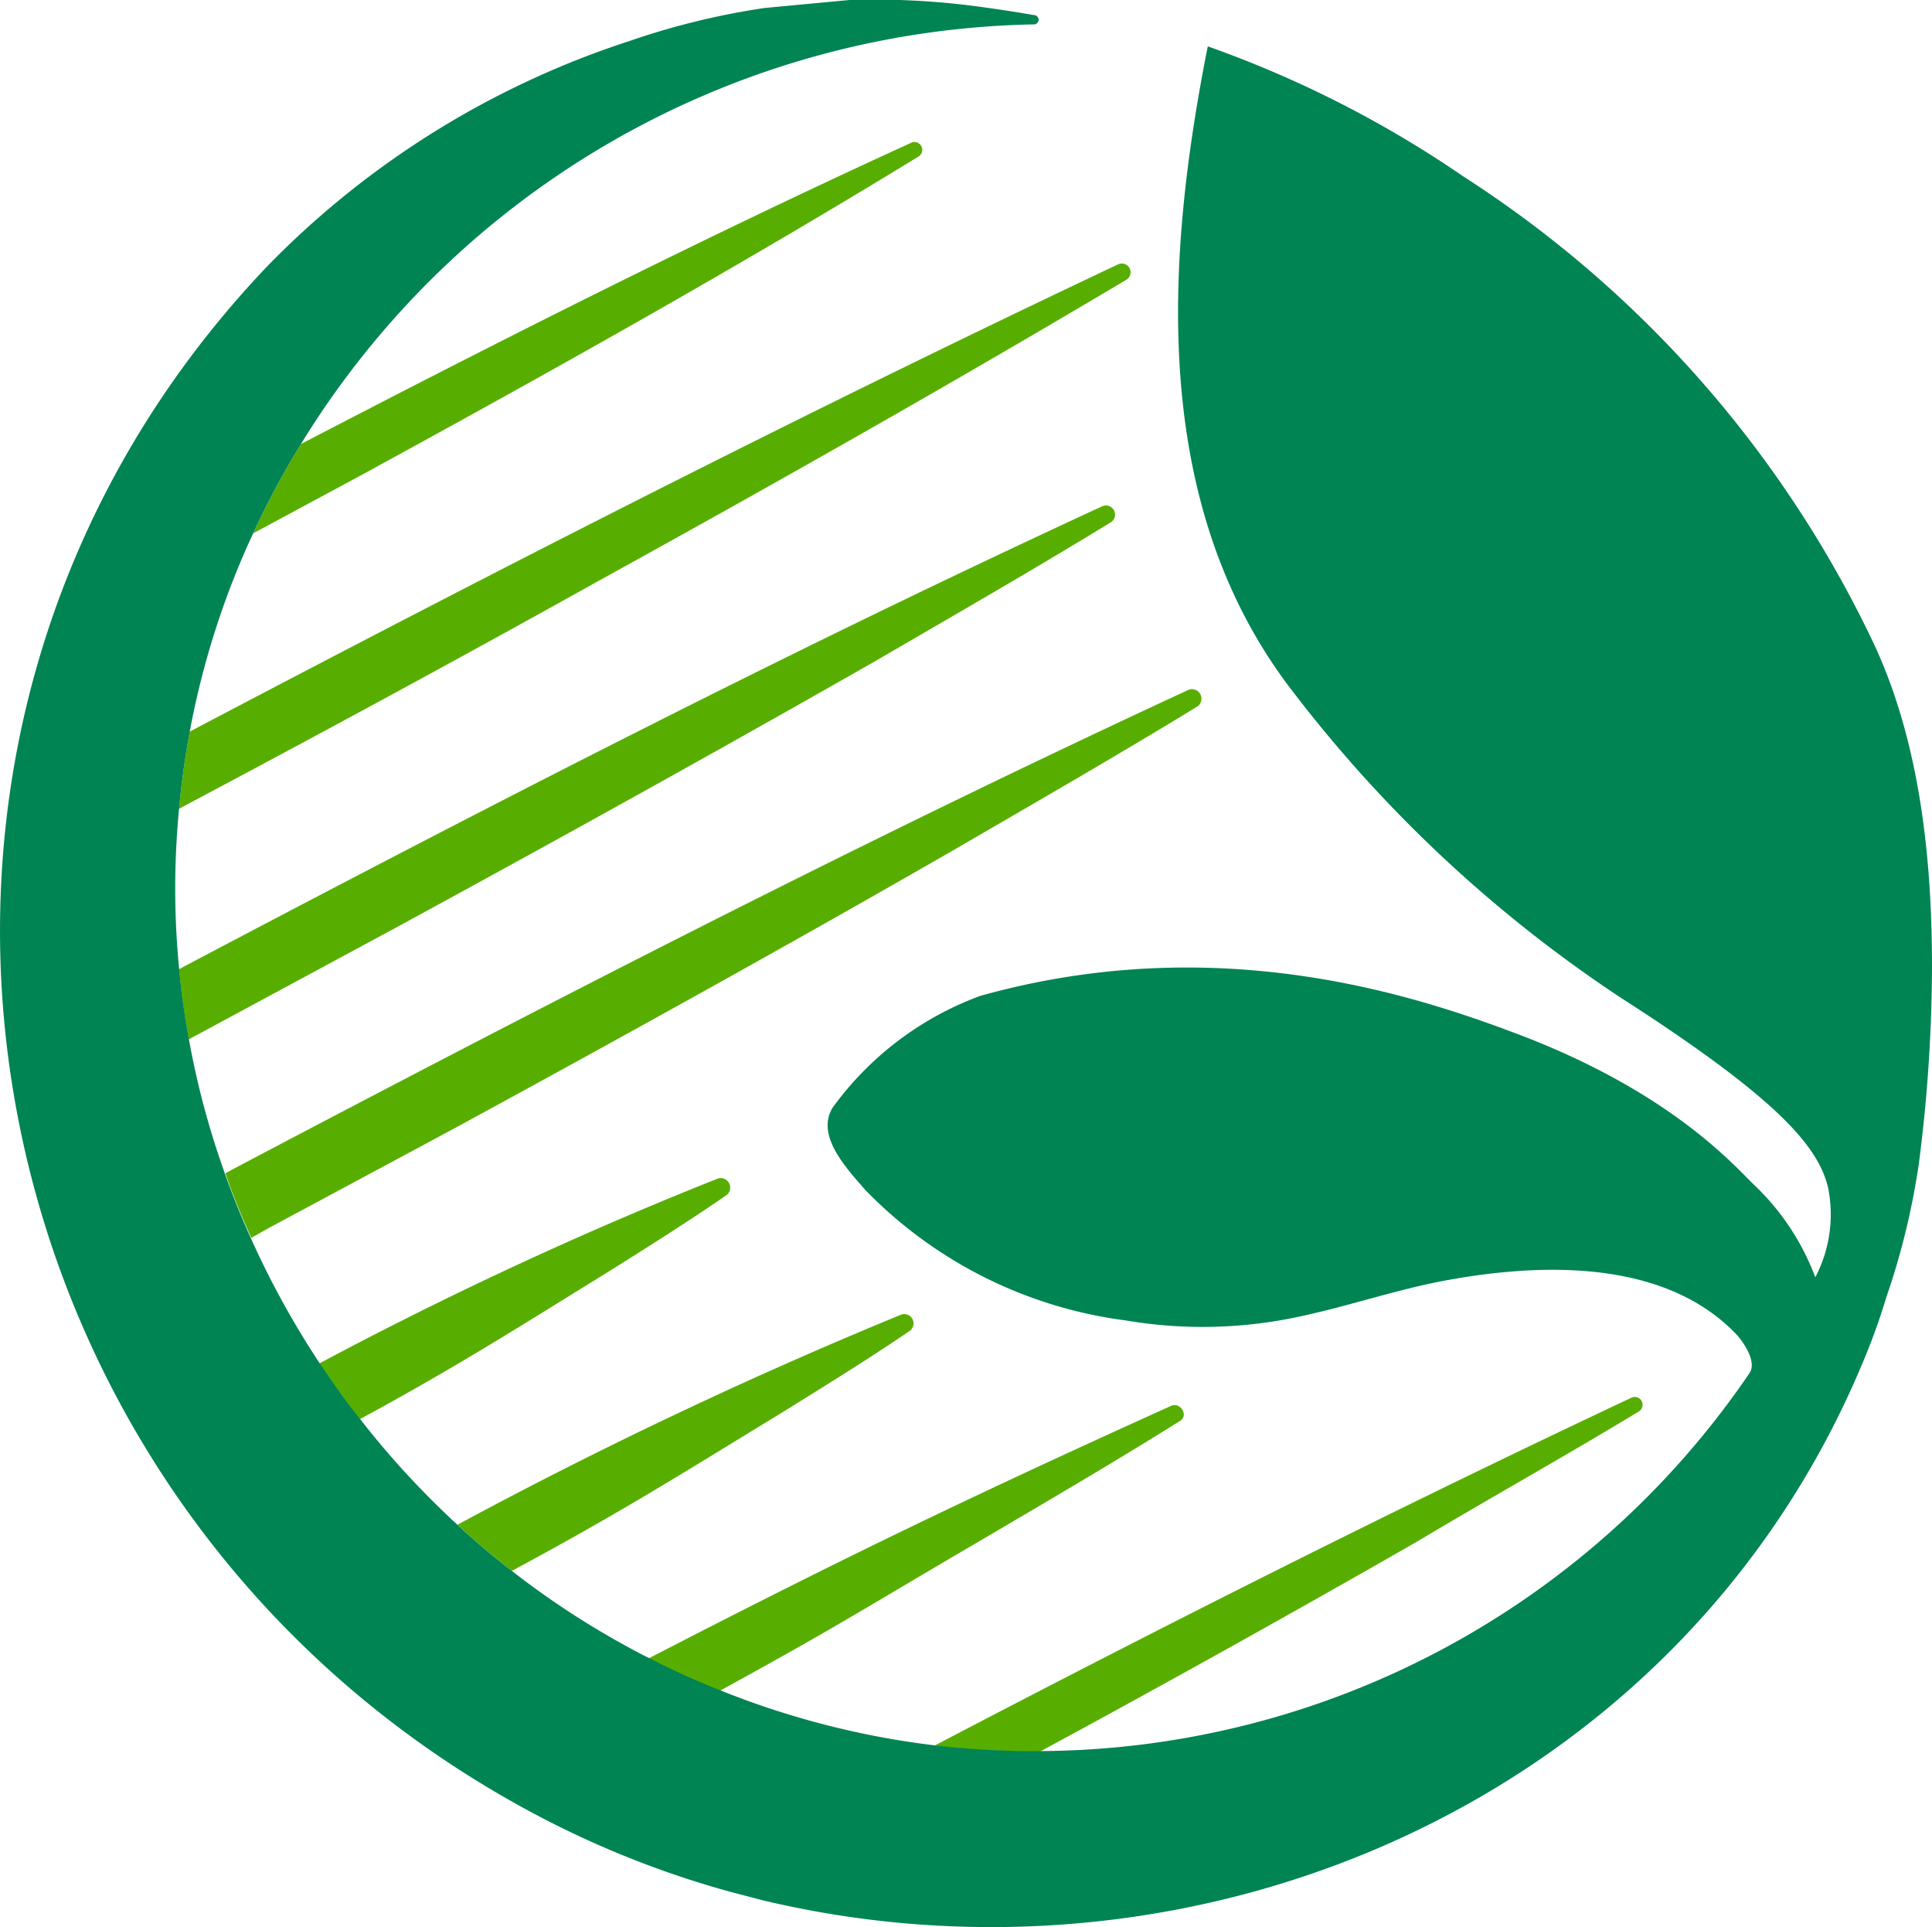
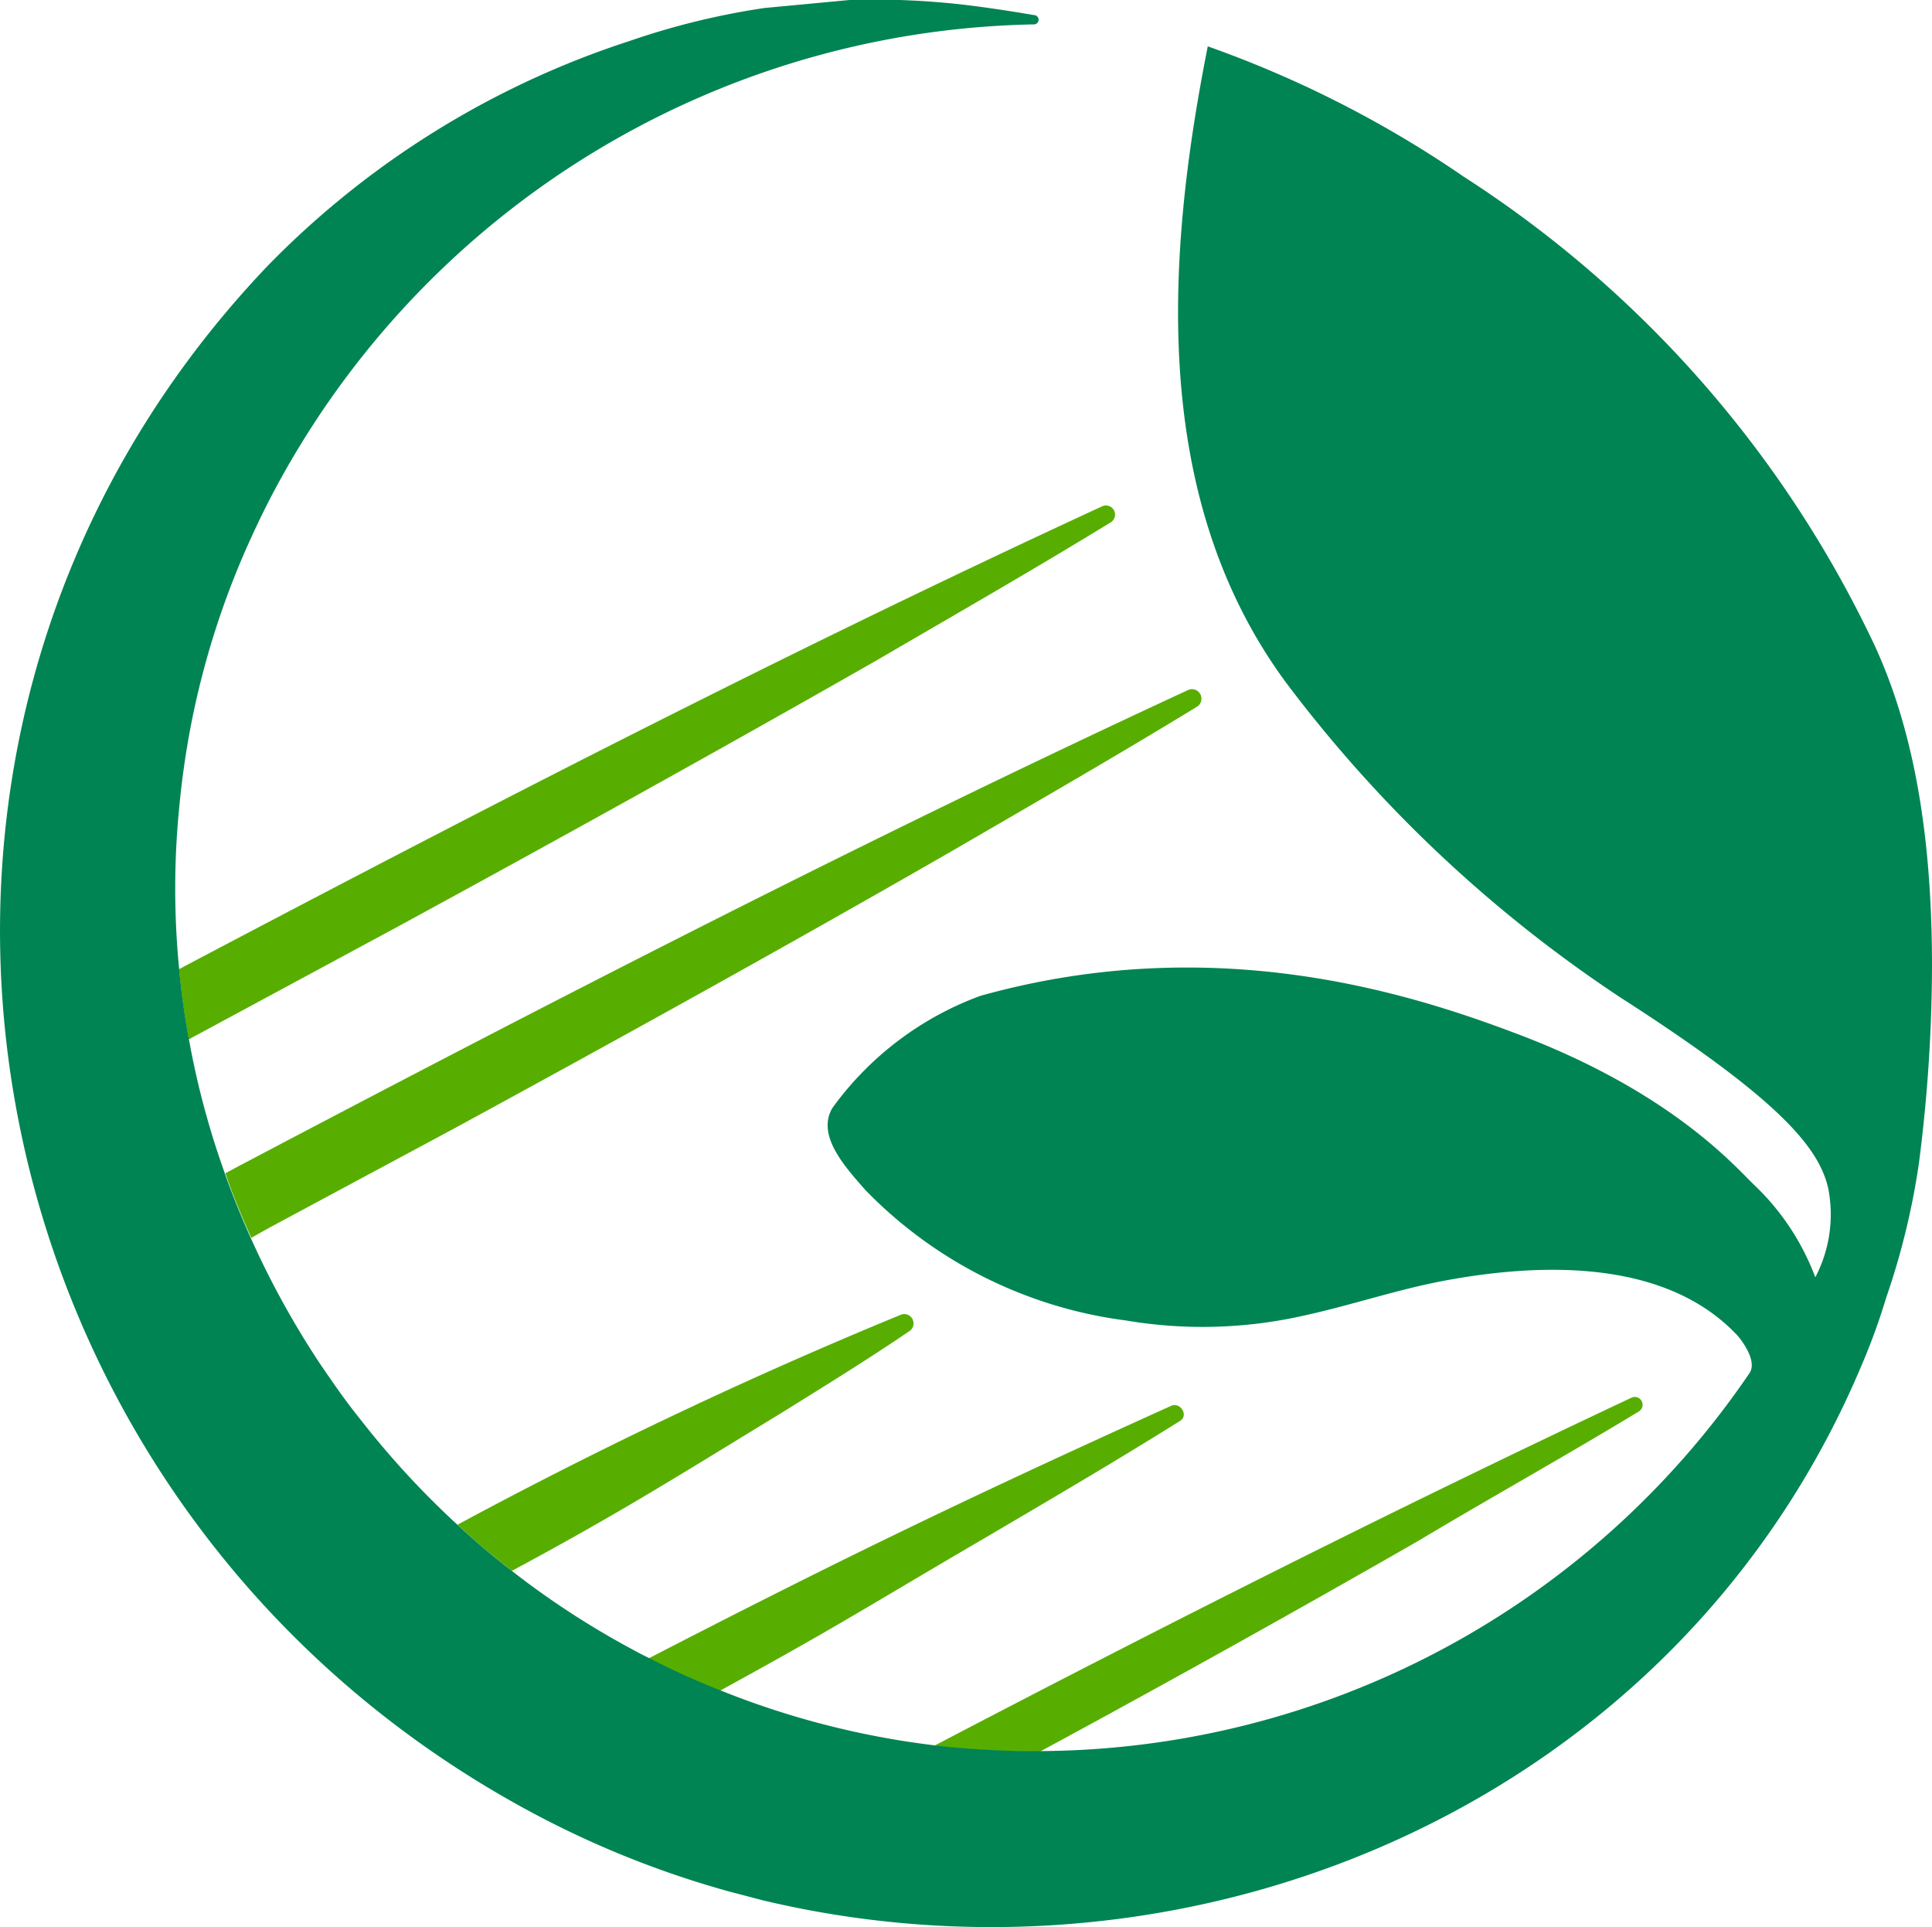
<svg xmlns="http://www.w3.org/2000/svg" id="fd2d20c2-96d1-4424-bf74-6706e28fb051" data-name="Layer 1" viewBox="0 0 103.8 103.51">
  <path d="M88.06,75.81c-3.94,2.39-8,4.65-11.93,7q-10,5.73-20.24,11.27a47.06,47.06,0,0,1-5.69-.31C62.57,87.3,75.06,81,87.67,75.07A.42.42,0,0,1,88.06,75.81Z" style="fill:#58ae00" />
  <path d="M42.09,75.83c-5.69,3.47-8.71,5.39-14.59,8.55l0,0c-1-.78-2-1.61-2.92-2.48A252.29,252.29,0,0,1,48.43,70.61a.5.5,0,0,1,.46.87C46.66,73,44.37,74.41,42.09,75.83Z" style="fill:#58ae00" />
  <path d="M24.56,60.53,14.5,65.93l-1,.56c-.51-1.14-1-2.29-1.39-3.47l.69-.37c16.8-8.85,33.8-17.61,51-25.57a.51.51,0,0,1,.48.9c-4.34,2.65-8.74,5.18-13.13,7.73C42.35,50.77,33.47,55.68,24.56,60.53Z" style="fill:#58ae00" />
  <path d="M21.38,49.77,11.68,55l-1.54.83c-.23-1.24-.4-2.5-.52-3.77l.39-.21c16.2-8.54,32.61-17,49.22-24.66a.49.49,0,0,1,.46.86c-4.18,2.56-8.44,5-12.66,7.46C38.54,40.35,30,45.08,21.38,49.77Z" style="fill:#58ae00" />
  <path d="M52.85,82.65c-6.84,4-7.62,4.58-14.19,8.18a41,41,0,0,1-3.83-1.74c9.69-5,16.57-8.37,28.08-13.57.51-.24,1,.54.45.83C59.89,78.52,56.37,80.58,52.85,82.65Z" style="fill:#58ae00" />
-   <path d="M10.45,43l-.83.44q.2-2.1.57-4.14c16.46-8.66,33.1-17.17,49.88-25.1a.47.47,0,0,1,.63.23.47.47,0,0,1-.19.6C51.11,20.62,41.6,26,32,31.29,25.14,35.12,17.45,39.28,10.45,43Z" style="fill:#58ae00" />
-   <path d="M19.47,25.49,13.6,28.65a45.08,45.08,0,0,1,2.57-4.8C27,18.22,37.88,12.73,48.93,7.68a.42.42,0,0,1,.4.74C39.54,14.41,29.53,20,19.47,25.49Z" style="fill:#58ae00" />
-   <path d="M32.64,68.34c-5.13,3.17-8.16,5.1-13.32,7.9-.77-1-1.49-2-2.17-3a211.56,211.56,0,0,1,21.38-9.92.51.51,0,0,1,.47.9C36.92,65.65,34.78,67,32.64,68.34Z" style="fill:#58ae00" />
  <path d="M103.8,51.92a83.87,83.87,0,0,1-.7,10.54,39.41,39.41,0,0,1-1.76,7.24,34.35,34.35,0,0,1-1.29,3.56C90.24,96.68,64.5,107.67,41,102.08l-1.87-.49a0,0,0,0,1,0,0,51.46,51.46,0,0,1-10.12-4C-2.1,81.28-10.09,39.94,14.39,14.27A47.76,47.76,0,0,1,33.83,2.2,40.26,40.26,0,0,1,41.07.43L45.64,0A41.88,41.88,0,0,1,52,.28c1.2.15,2.39.33,3.55.53a.25.25,0,0,1,0,.5A47.22,47.22,0,0,0,16.17,23.85a45.08,45.08,0,0,0-2.57,4.8,44.61,44.61,0,0,0-3.41,10.67q-.37,2-.57,4.14v0a44.3,44.3,0,0,0,0,8.54c.12,1.27.29,2.53.52,3.77A44.68,44.68,0,0,0,12.07,63c.41,1.18.88,2.33,1.39,3.47a47.2,47.2,0,0,0,3.69,6.72c.68,1,1.4,2.05,2.17,3a46.75,46.75,0,0,0,5.22,5.68c.93.87,1.91,1.7,2.92,2.48a45.34,45.34,0,0,0,6.37,4.17c.33.18.66.36,1,.52a41,41,0,0,0,3.83,1.74A45.29,45.29,0,0,0,50.2,93.75a47.06,47.06,0,0,0,5.69.31A46.38,46.38,0,0,0,94,73.75c.3-.45,0-1.22-.64-2-3.68-3.94-10-4-15.53-3-2.68.48-5.23,1.37-7.88,1.94a24.64,24.64,0,0,1-9.45.24,23.74,23.74,0,0,1-14-7c-1-1.15-2.7-2.93-1.76-4.44a17.07,17.07,0,0,1,7.94-6c12.61-3.52,23.13-.1,28.71,2,8.53,3.19,11.94,7.31,12.92,8.22a13.23,13.23,0,0,1,3.22,4.9,7.27,7.27,0,0,0,.69-4.8C97.7,61.58,95.5,59,87.09,53.6a72.46,72.46,0,0,1-18-16.94c-7.27-9.87-6.47-22.75-4.2-34.17a59.13,59.13,0,0,1,13.75,7,60.72,60.72,0,0,1,22.11,25.25C103.16,40,103.8,46.16,103.8,51.92Z" style="fill:#008453" />
</svg>